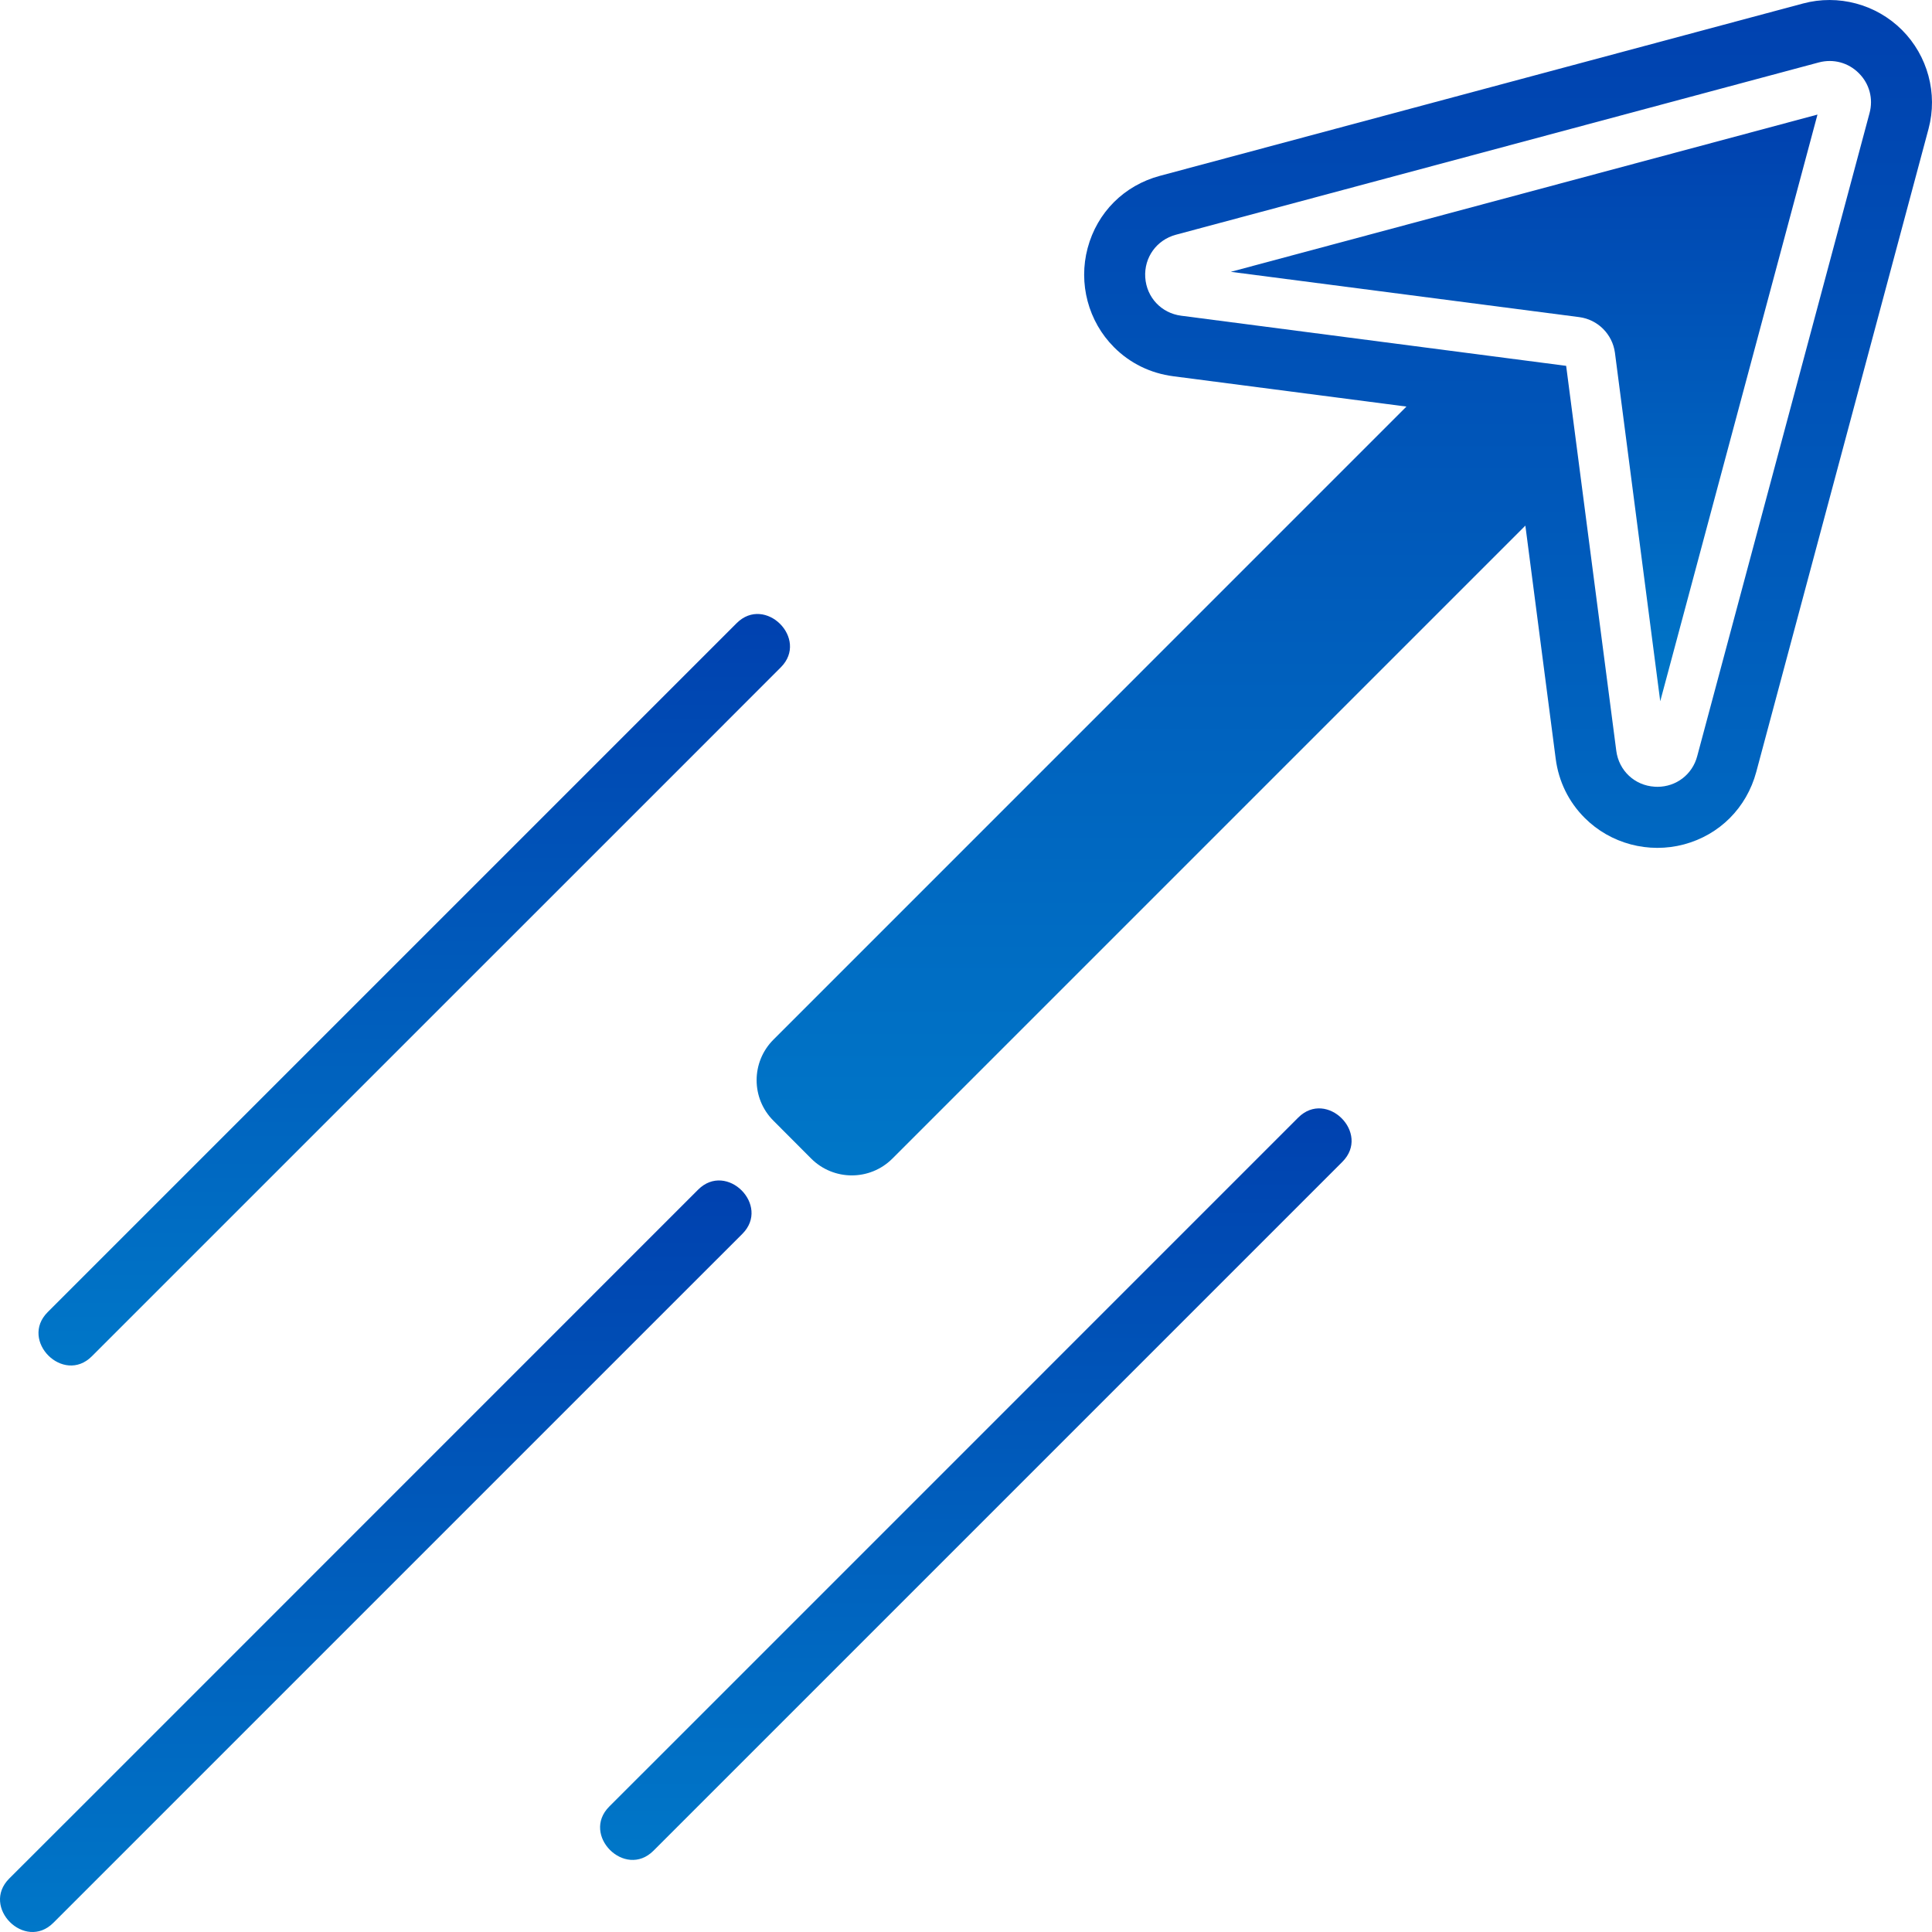
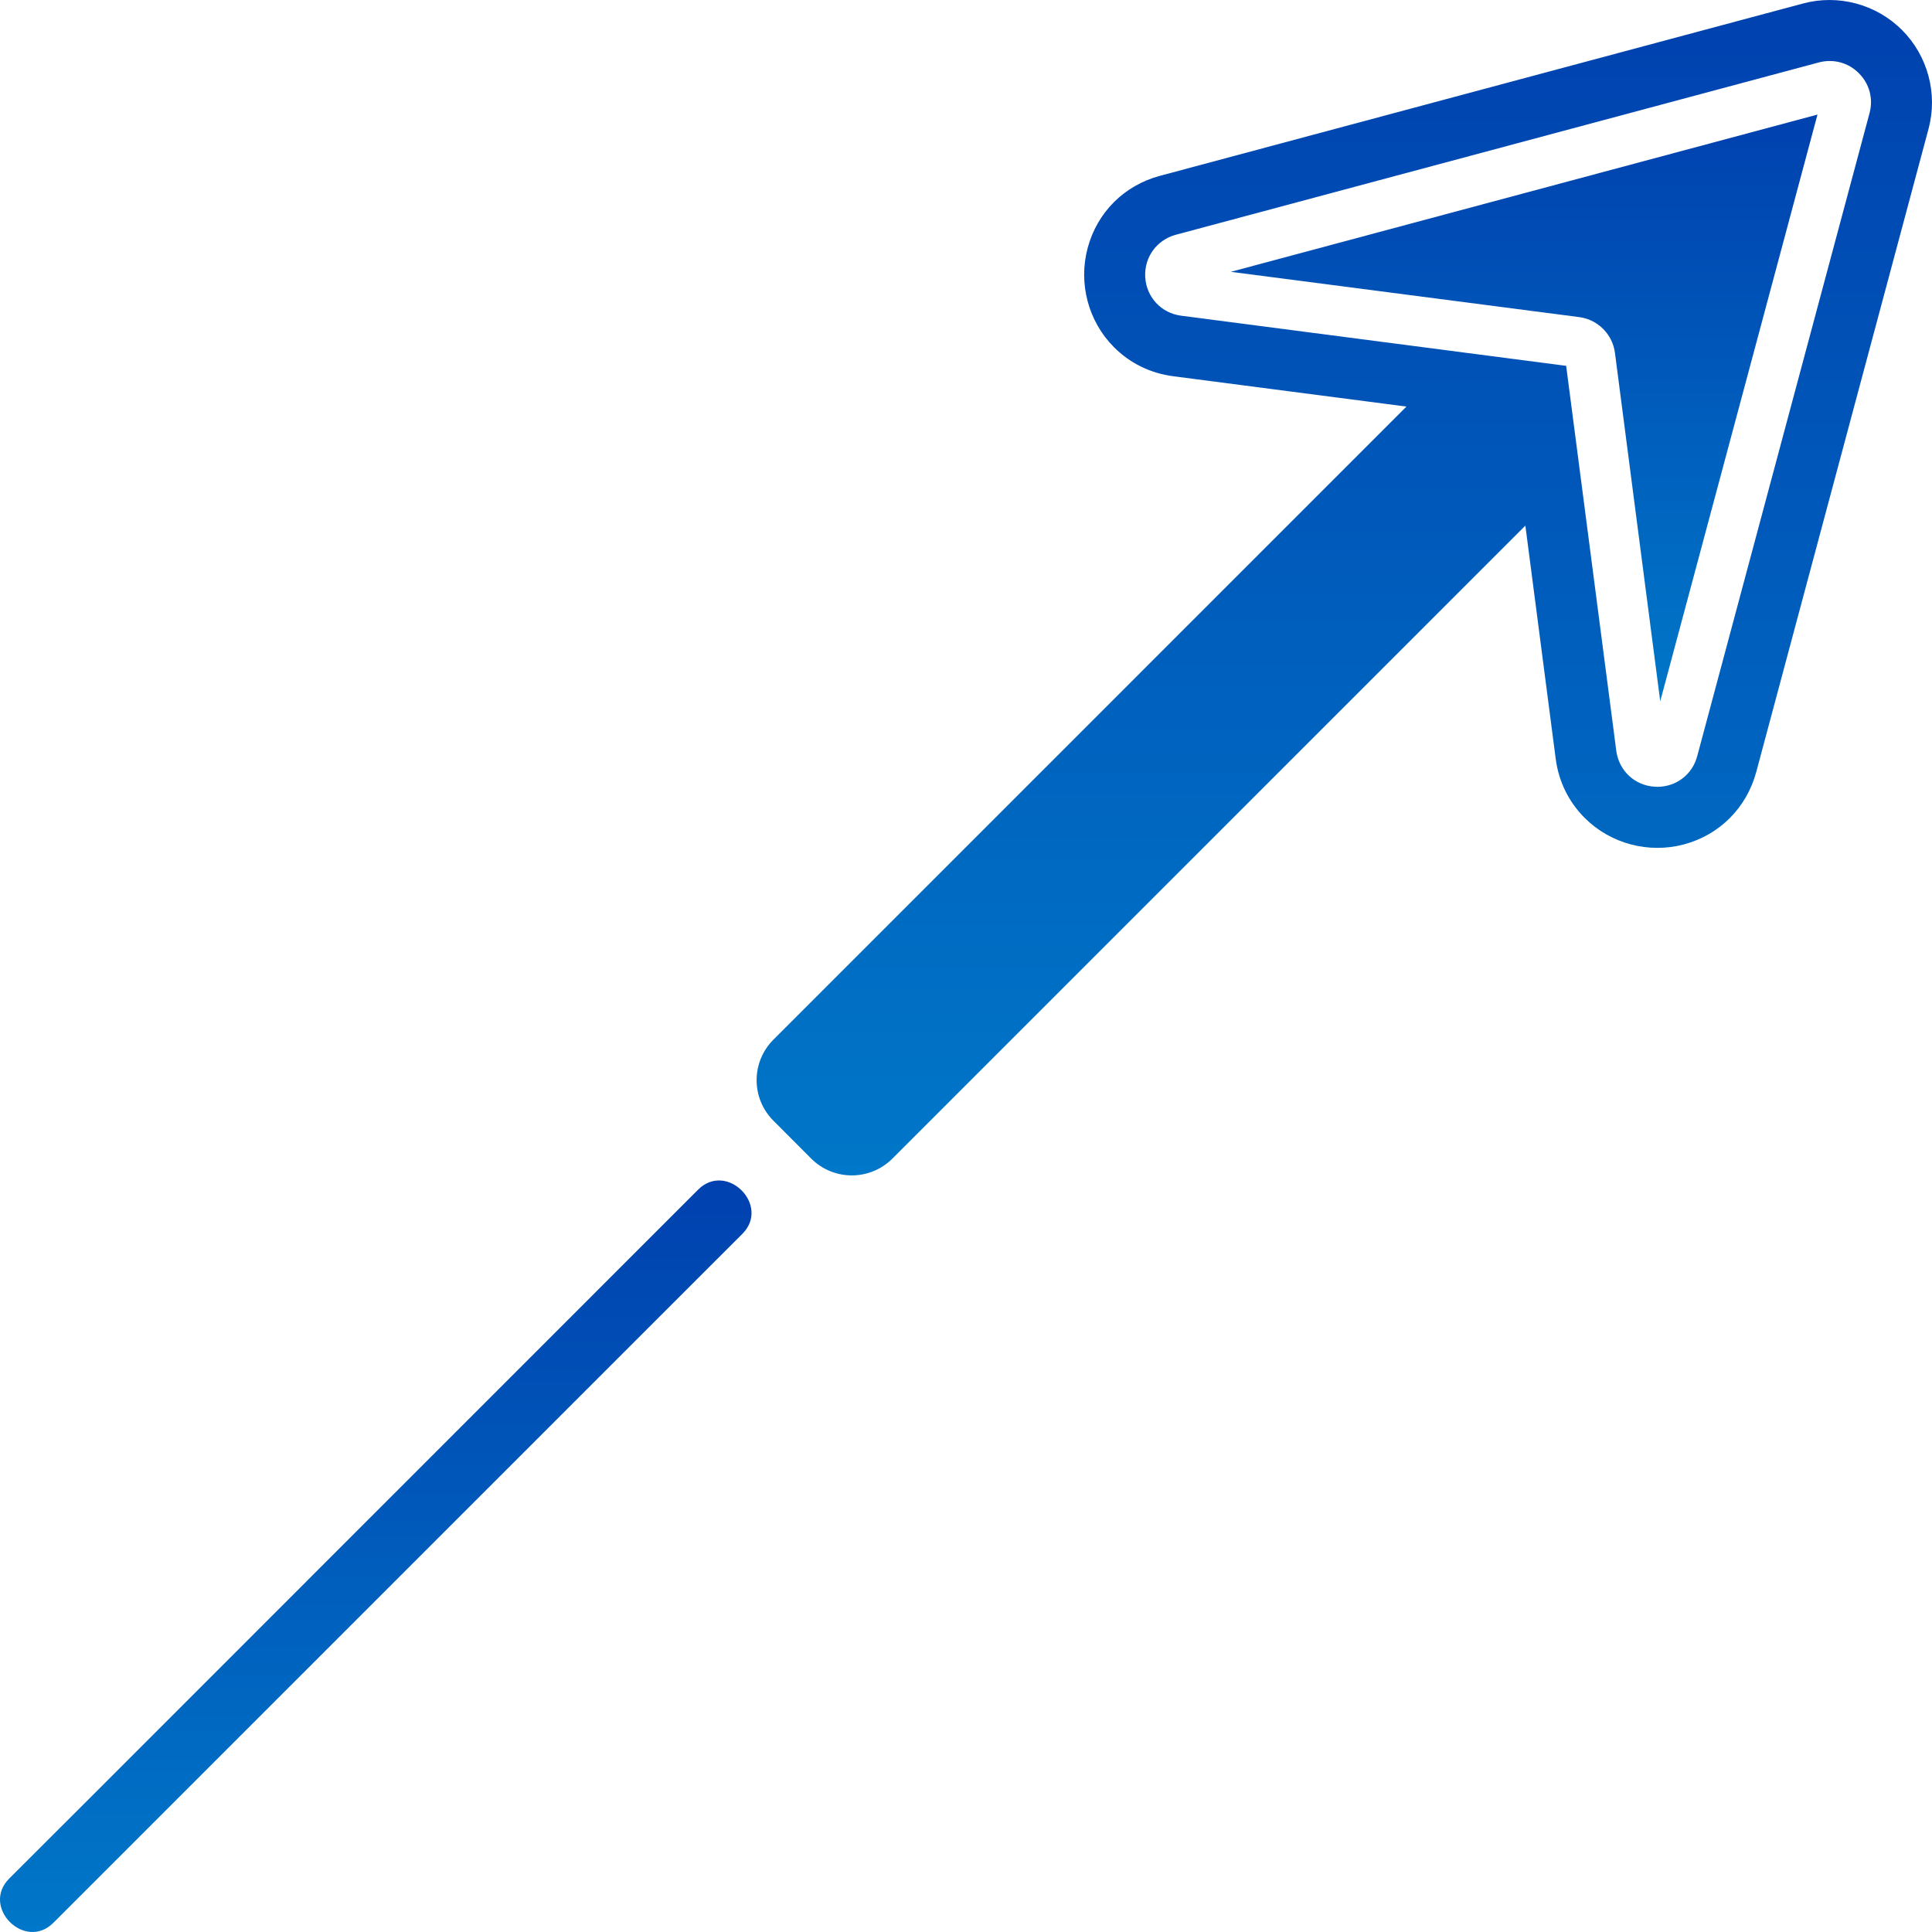
<svg xmlns="http://www.w3.org/2000/svg" width="36" height="36" viewBox="0 0 36 36" fill="none">
-   <path d="M1.711 25.273C5.46 21.524 9.209 17.776 12.958 14.027C13.488 13.496 14.019 12.965 14.549 12.435C15.08 11.905 14.257 11.081 13.726 11.612C9.978 15.361 6.229 19.109 2.48 22.858C1.949 23.389 1.419 23.92 0.888 24.45C0.358 24.981 1.181 25.803 1.711 25.273Z" fill="url(#paint0_linear_12519_9462)" />
  <path d="M0.994 35.829C4.744 32.08 8.492 28.331 12.241 24.582C12.771 24.052 13.302 23.521 13.833 22.991C14.363 22.46 13.54 21.637 13.009 22.167C9.261 25.916 5.512 29.665 1.764 33.414C1.232 33.944 0.702 34.475 0.171 35.005C-0.359 35.537 0.464 36.359 0.994 35.829Z" fill="url(#paint1_linear_12519_9462)" />
-   <path d="M12.176 34.486C15.925 30.736 19.674 26.988 23.423 23.239C23.953 22.709 24.484 22.178 25.014 21.648C25.544 21.117 24.722 20.294 24.191 20.824C20.443 24.573 16.694 28.322 12.945 32.071C12.414 32.601 11.884 33.132 11.353 33.662C10.822 34.193 11.646 35.016 12.176 34.486Z" fill="url(#paint2_linear_12519_9462)" />
  <path d="M34.836 2.108L31.625 14.09C31.535 14.432 31.233 14.661 30.884 14.661C30.866 14.661 30.848 14.66 30.831 14.659C30.459 14.636 30.165 14.36 30.117 13.989L29.183 6.817L22.01 5.883C21.64 5.835 21.365 5.542 21.34 5.17C21.316 4.798 21.551 4.471 21.911 4.374L33.892 1.163C34.162 1.092 34.44 1.166 34.637 1.364C34.834 1.56 34.909 1.839 34.836 2.108ZM35.441 0.559C34.959 0.077 34.252 -0.111 33.597 0.065L21.615 3.276C20.947 3.454 20.444 3.958 20.267 4.621C20.09 5.281 20.278 5.99 20.759 6.471C21.057 6.77 21.439 6.956 21.863 7.011L26.207 7.576L14.412 19.372C13.994 19.79 13.994 20.466 14.412 20.883L15.116 21.589C15.534 22.006 16.211 22.006 16.628 21.589L28.423 9.794L28.988 14.137C29.043 14.561 29.23 14.943 29.529 15.241C30.009 15.722 30.719 15.91 31.379 15.734C32.043 15.556 32.545 15.052 32.725 14.385L35.936 2.399C36.111 1.743 35.92 1.038 35.441 0.559Z" fill="url(#paint3_linear_12519_9462)" />
  <path d="M29.427 5.909C29.773 5.954 30.046 6.228 30.092 6.573L30.936 13.067L33.866 2.135L22.934 5.065L29.427 5.909Z" fill="url(#paint4_linear_12519_9462)" />
  <defs>
    <linearGradient id="paint0_linear_12519_9462" x1="7.719" y1="25.444" x2="7.719" y2="11.441" gradientUnits="userSpaceOnUse">
      <stop stop-color="#0077C8" />
      <stop offset="1" stop-color="#0041AF" />
    </linearGradient>
    <linearGradient id="paint1_linear_12519_9462" x1="7.002" y1="36" x2="7.002" y2="21.996" gradientUnits="userSpaceOnUse">
      <stop stop-color="#0077C8" />
      <stop offset="1" stop-color="#0041AF" />
    </linearGradient>
    <linearGradient id="paint2_linear_12519_9462" x1="18.183" y1="34.657" x2="18.183" y2="20.653" gradientUnits="userSpaceOnUse">
      <stop stop-color="#0077C8" />
      <stop offset="1" stop-color="#0041AF" />
    </linearGradient>
    <linearGradient id="paint3_linear_12519_9462" x1="25.049" y1="21.902" x2="25.049" y2="0" gradientUnits="userSpaceOnUse">
      <stop stop-color="#0077C8" />
      <stop offset="1" stop-color="#0041AF" />
    </linearGradient>
    <linearGradient id="paint4_linear_12519_9462" x1="28.4" y1="13.067" x2="28.4" y2="2.135" gradientUnits="userSpaceOnUse">
      <stop stop-color="#0077C8" />
      <stop offset="1" stop-color="#0041AF" />
    </linearGradient>
  </defs>
</svg>